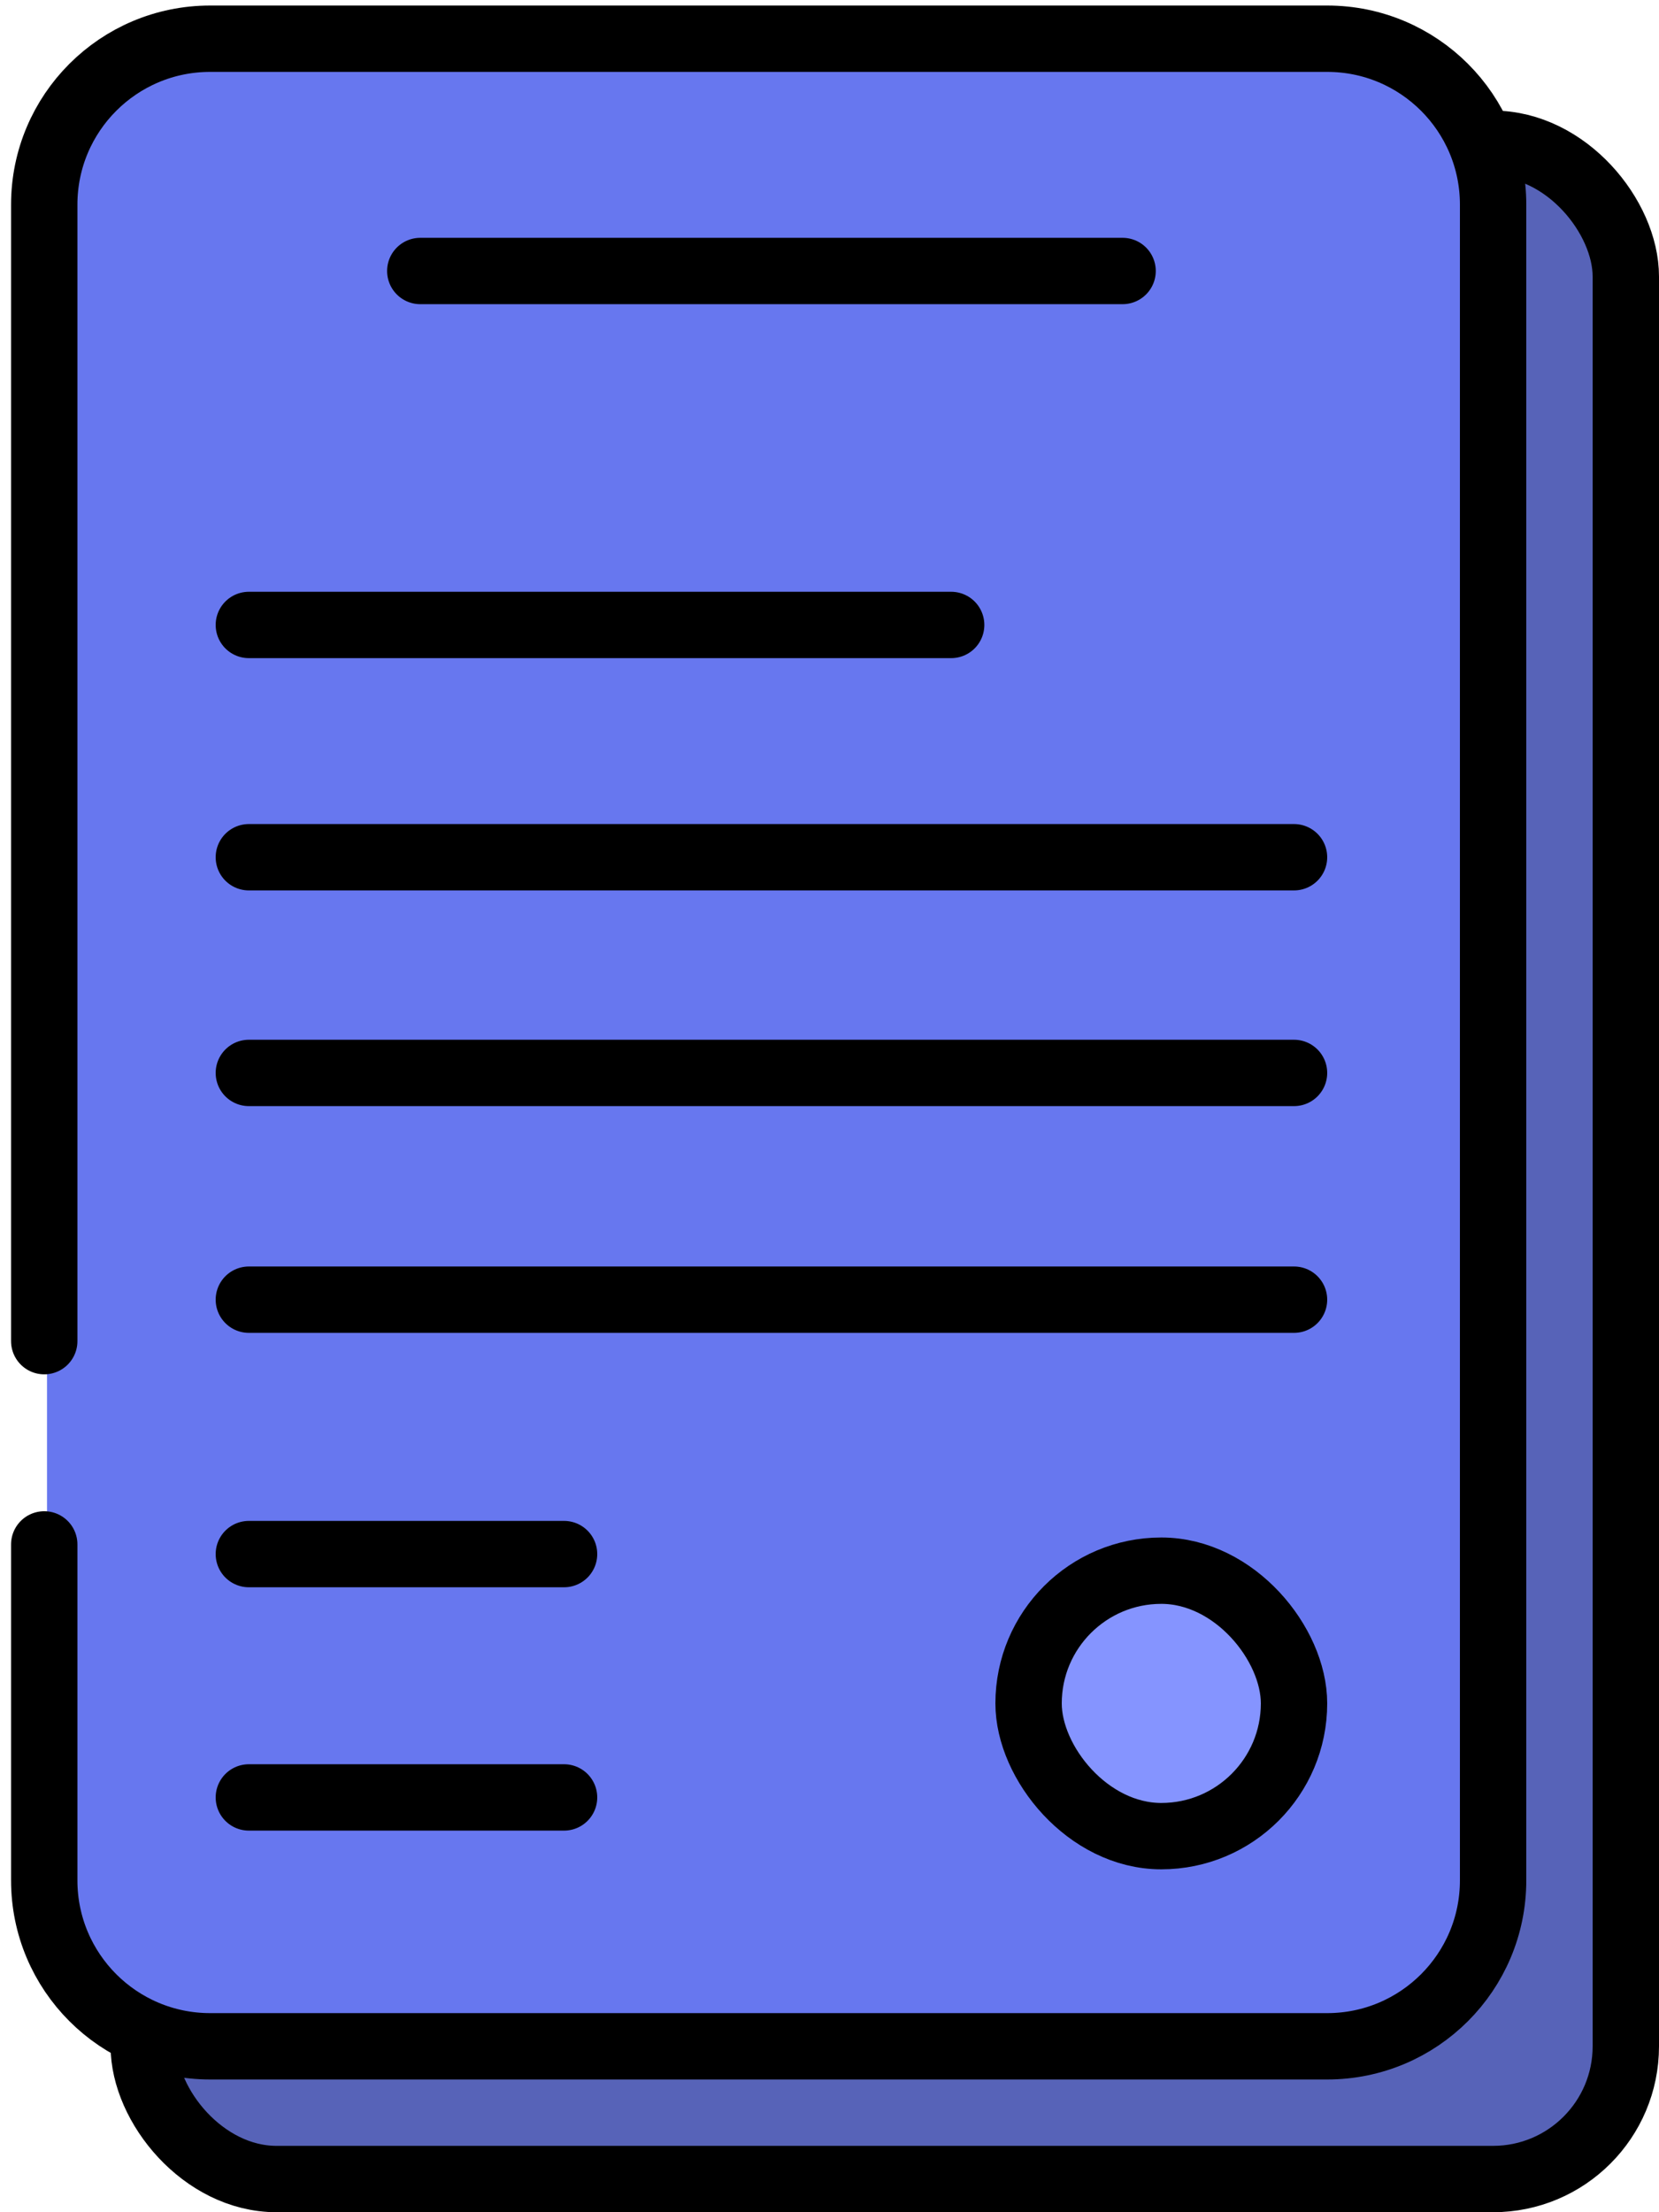
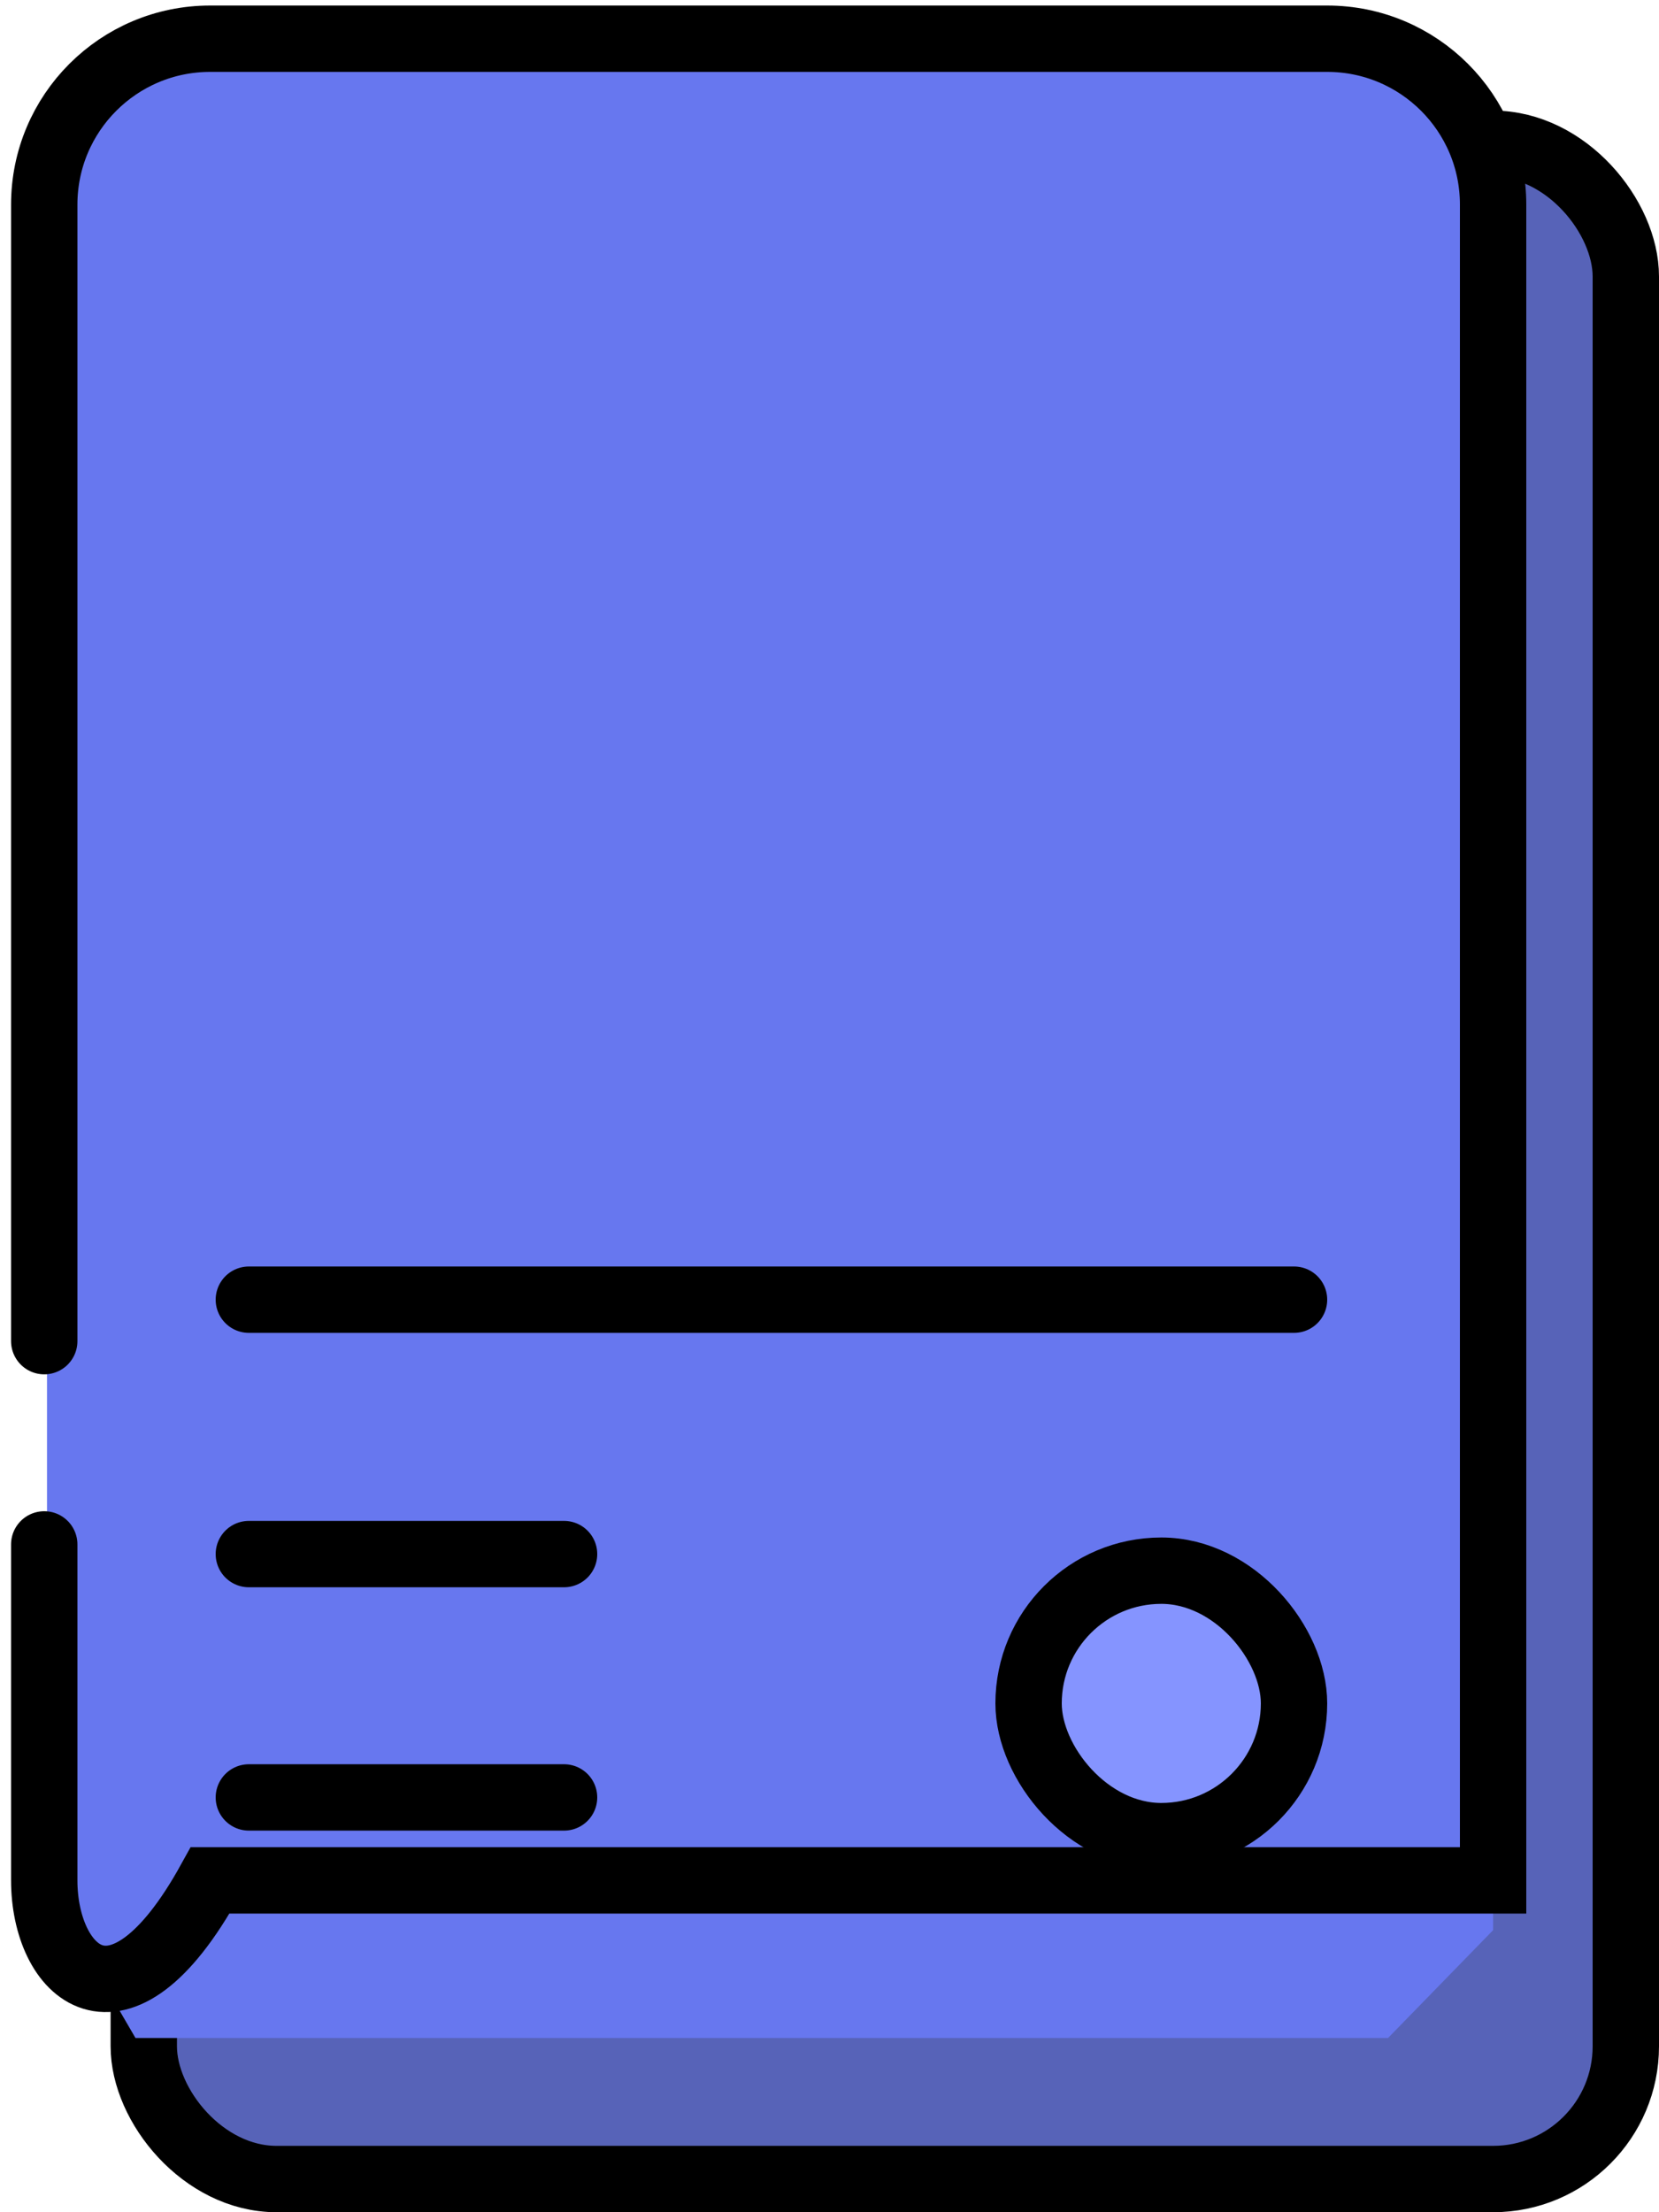
<svg xmlns="http://www.w3.org/2000/svg" width="300" height="400" viewBox="0 0 300 400" fill="none">
-   <rect width="300" height="400" fill="white" />
  <rect x="26" y="26" width="268" height="368" rx="24" fill="#5763B8" stroke="black" stroke-width="12" />
  <path d="M8.5 35L24.5 8H251L270 29V349L251 368.5H24.5L8.5 341V35Z" fill="#6777EF" />
-   <path d="M8 242.5V37C8 20.431 21.431 7 38 7H240C256.569 7 270 20.431 270 37V340C270 356.569 256.569 370 240 370H38C21.431 370 8 356.569 8 340V279.25" stroke="black" stroke-width="12" stroke-linecap="round" />
-   <line x1="76" y1="49" x2="203" y2="49" stroke="black" stroke-width="12" stroke-linecap="round" />
-   <line x1="45" y1="113" x2="172" y2="113" stroke="black" stroke-width="12" stroke-linecap="round" />
-   <line x1="45" y1="155" x2="234" y2="155" stroke="black" stroke-width="12" stroke-linecap="round" />
-   <line x1="45" y1="194" x2="234" y2="194" stroke="black" stroke-width="12" stroke-linecap="round" />
+   <path d="M8 242.5V37C8 20.431 21.431 7 38 7H240C256.569 7 270 20.431 270 37V340H38C21.431 370 8 356.569 8 340V279.25" stroke="black" stroke-width="12" stroke-linecap="round" />
  <line x1="45" y1="235" x2="234" y2="235" stroke="black" stroke-width="12" stroke-linecap="round" />
  <line x1="45" y1="281" x2="102" y2="281" stroke="black" stroke-width="12" stroke-linecap="round" />
  <line x1="45" y1="325" x2="102" y2="325" stroke="black" stroke-width="12" stroke-linecap="round" />
  <rect x="186" y="284" width="48" height="48" rx="24" fill="#8594FF" stroke="black" stroke-width="12" />
</svg>